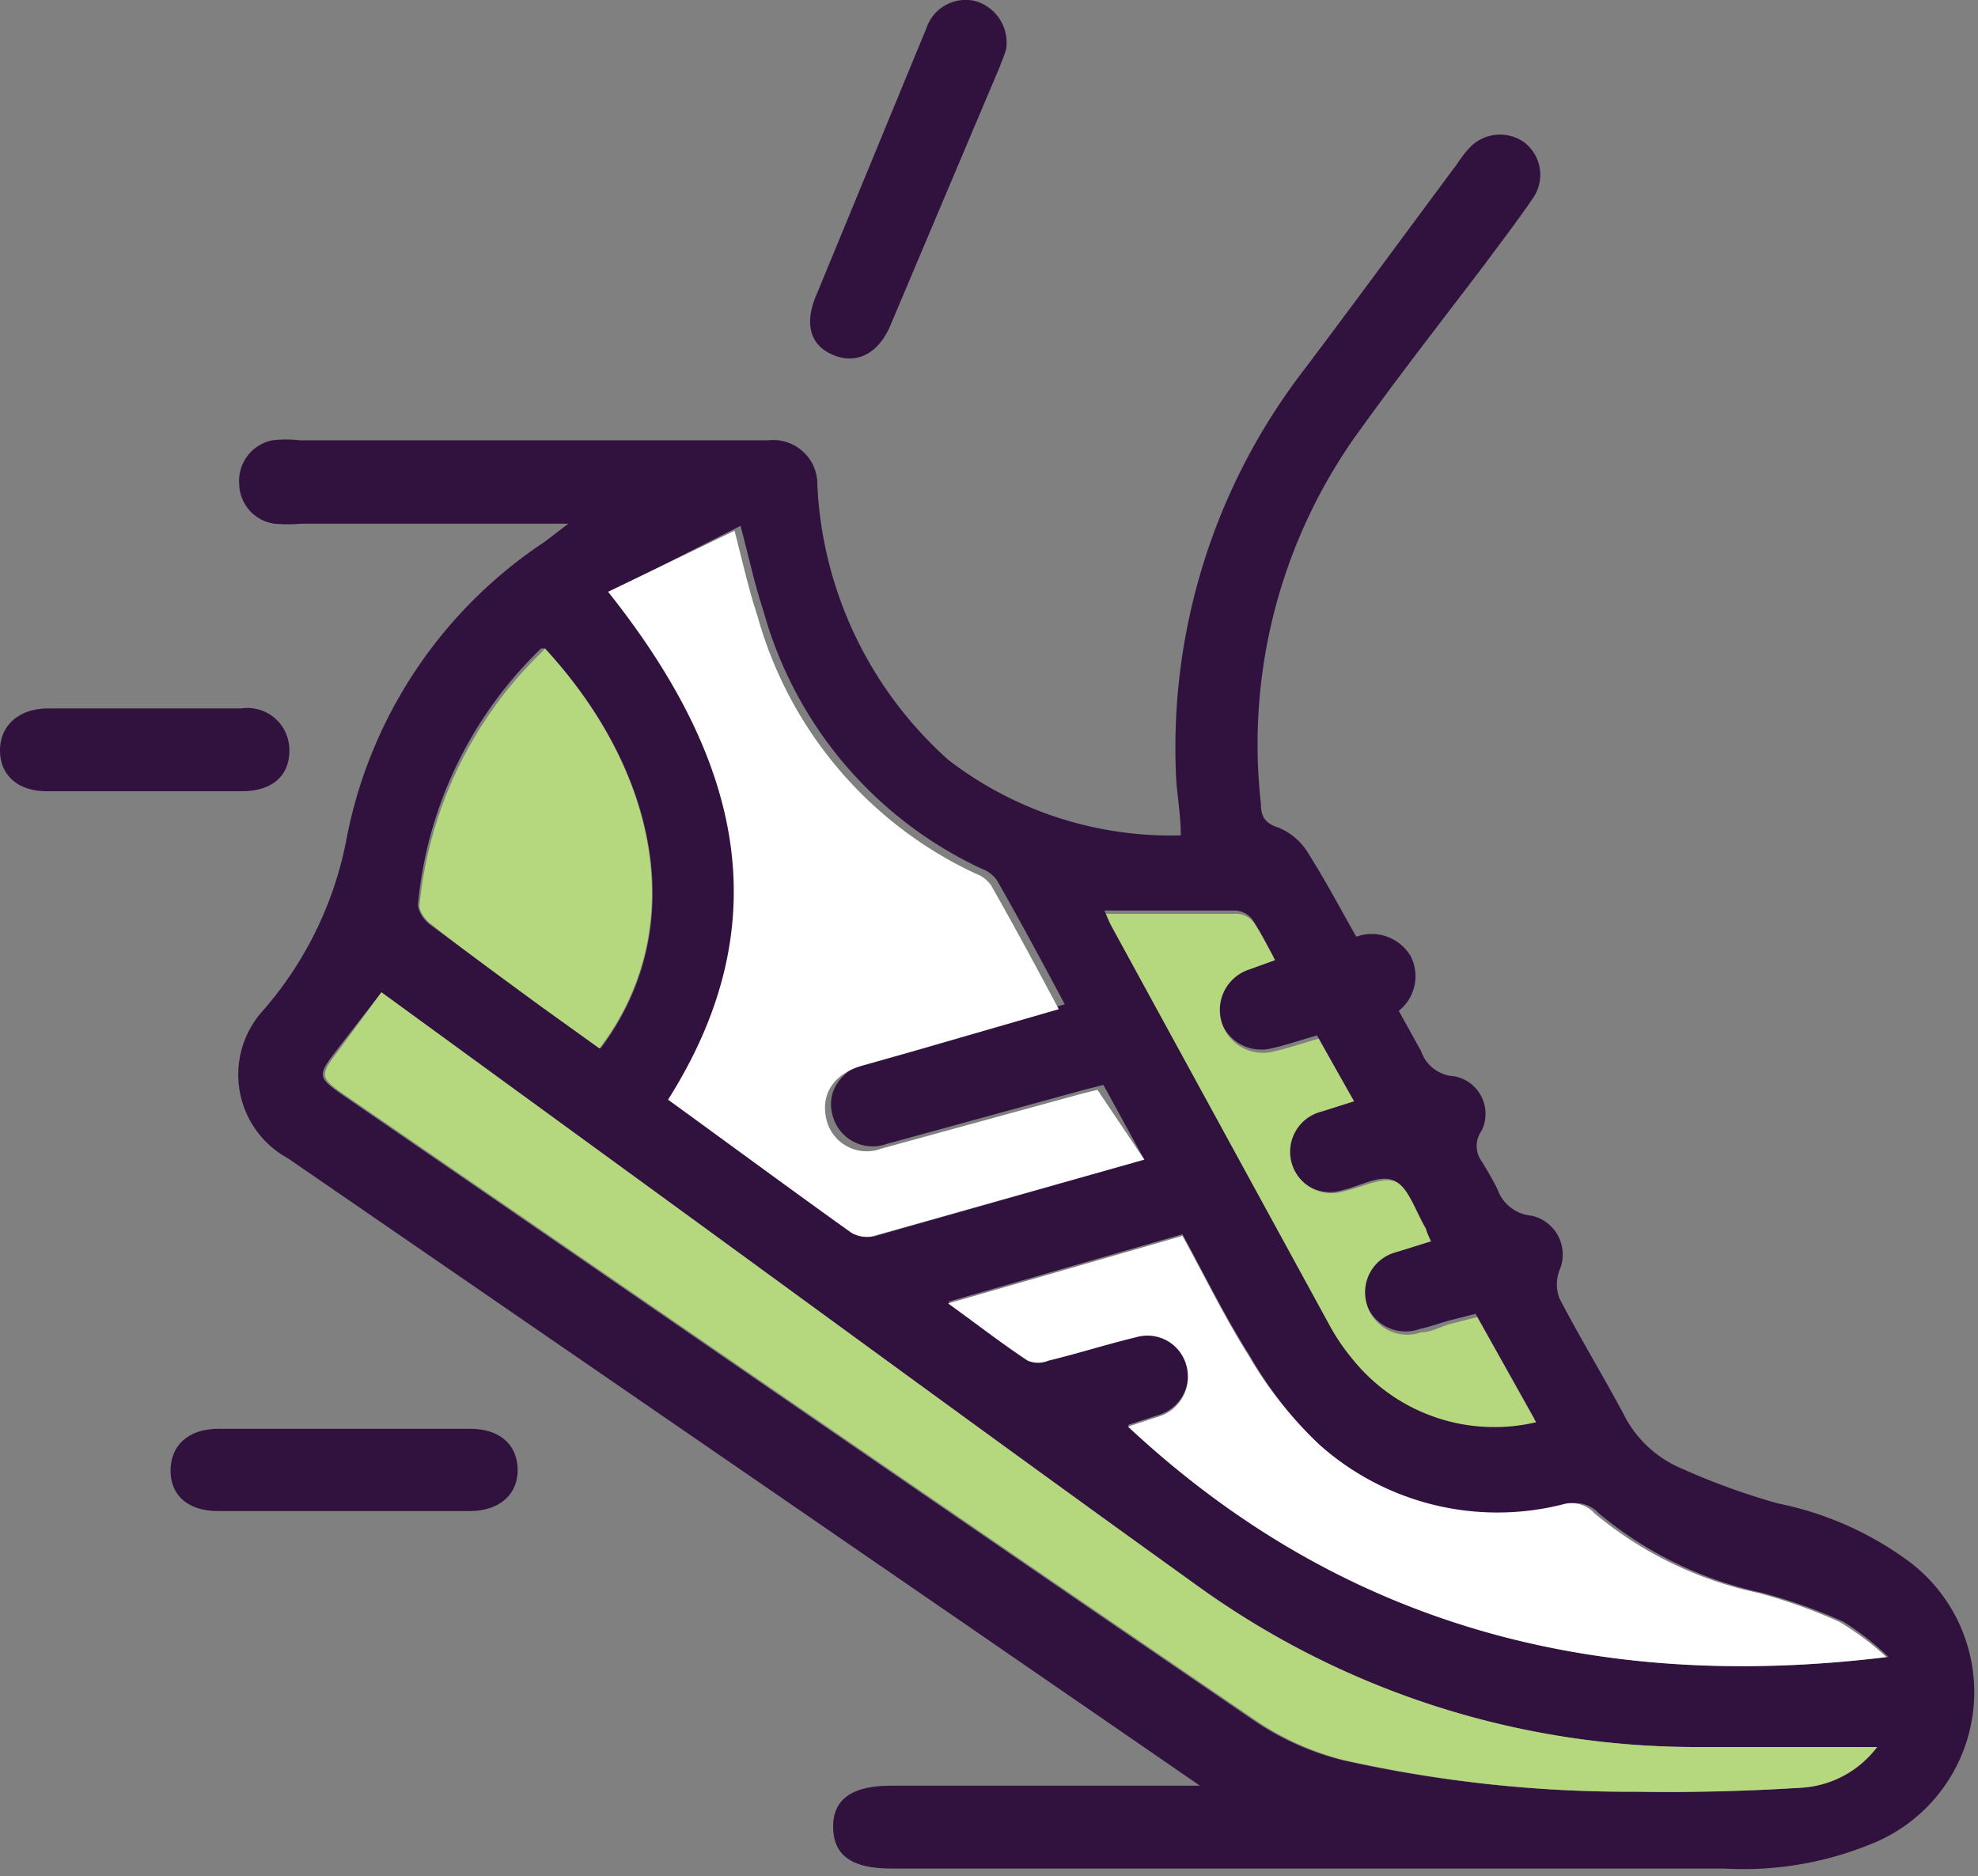
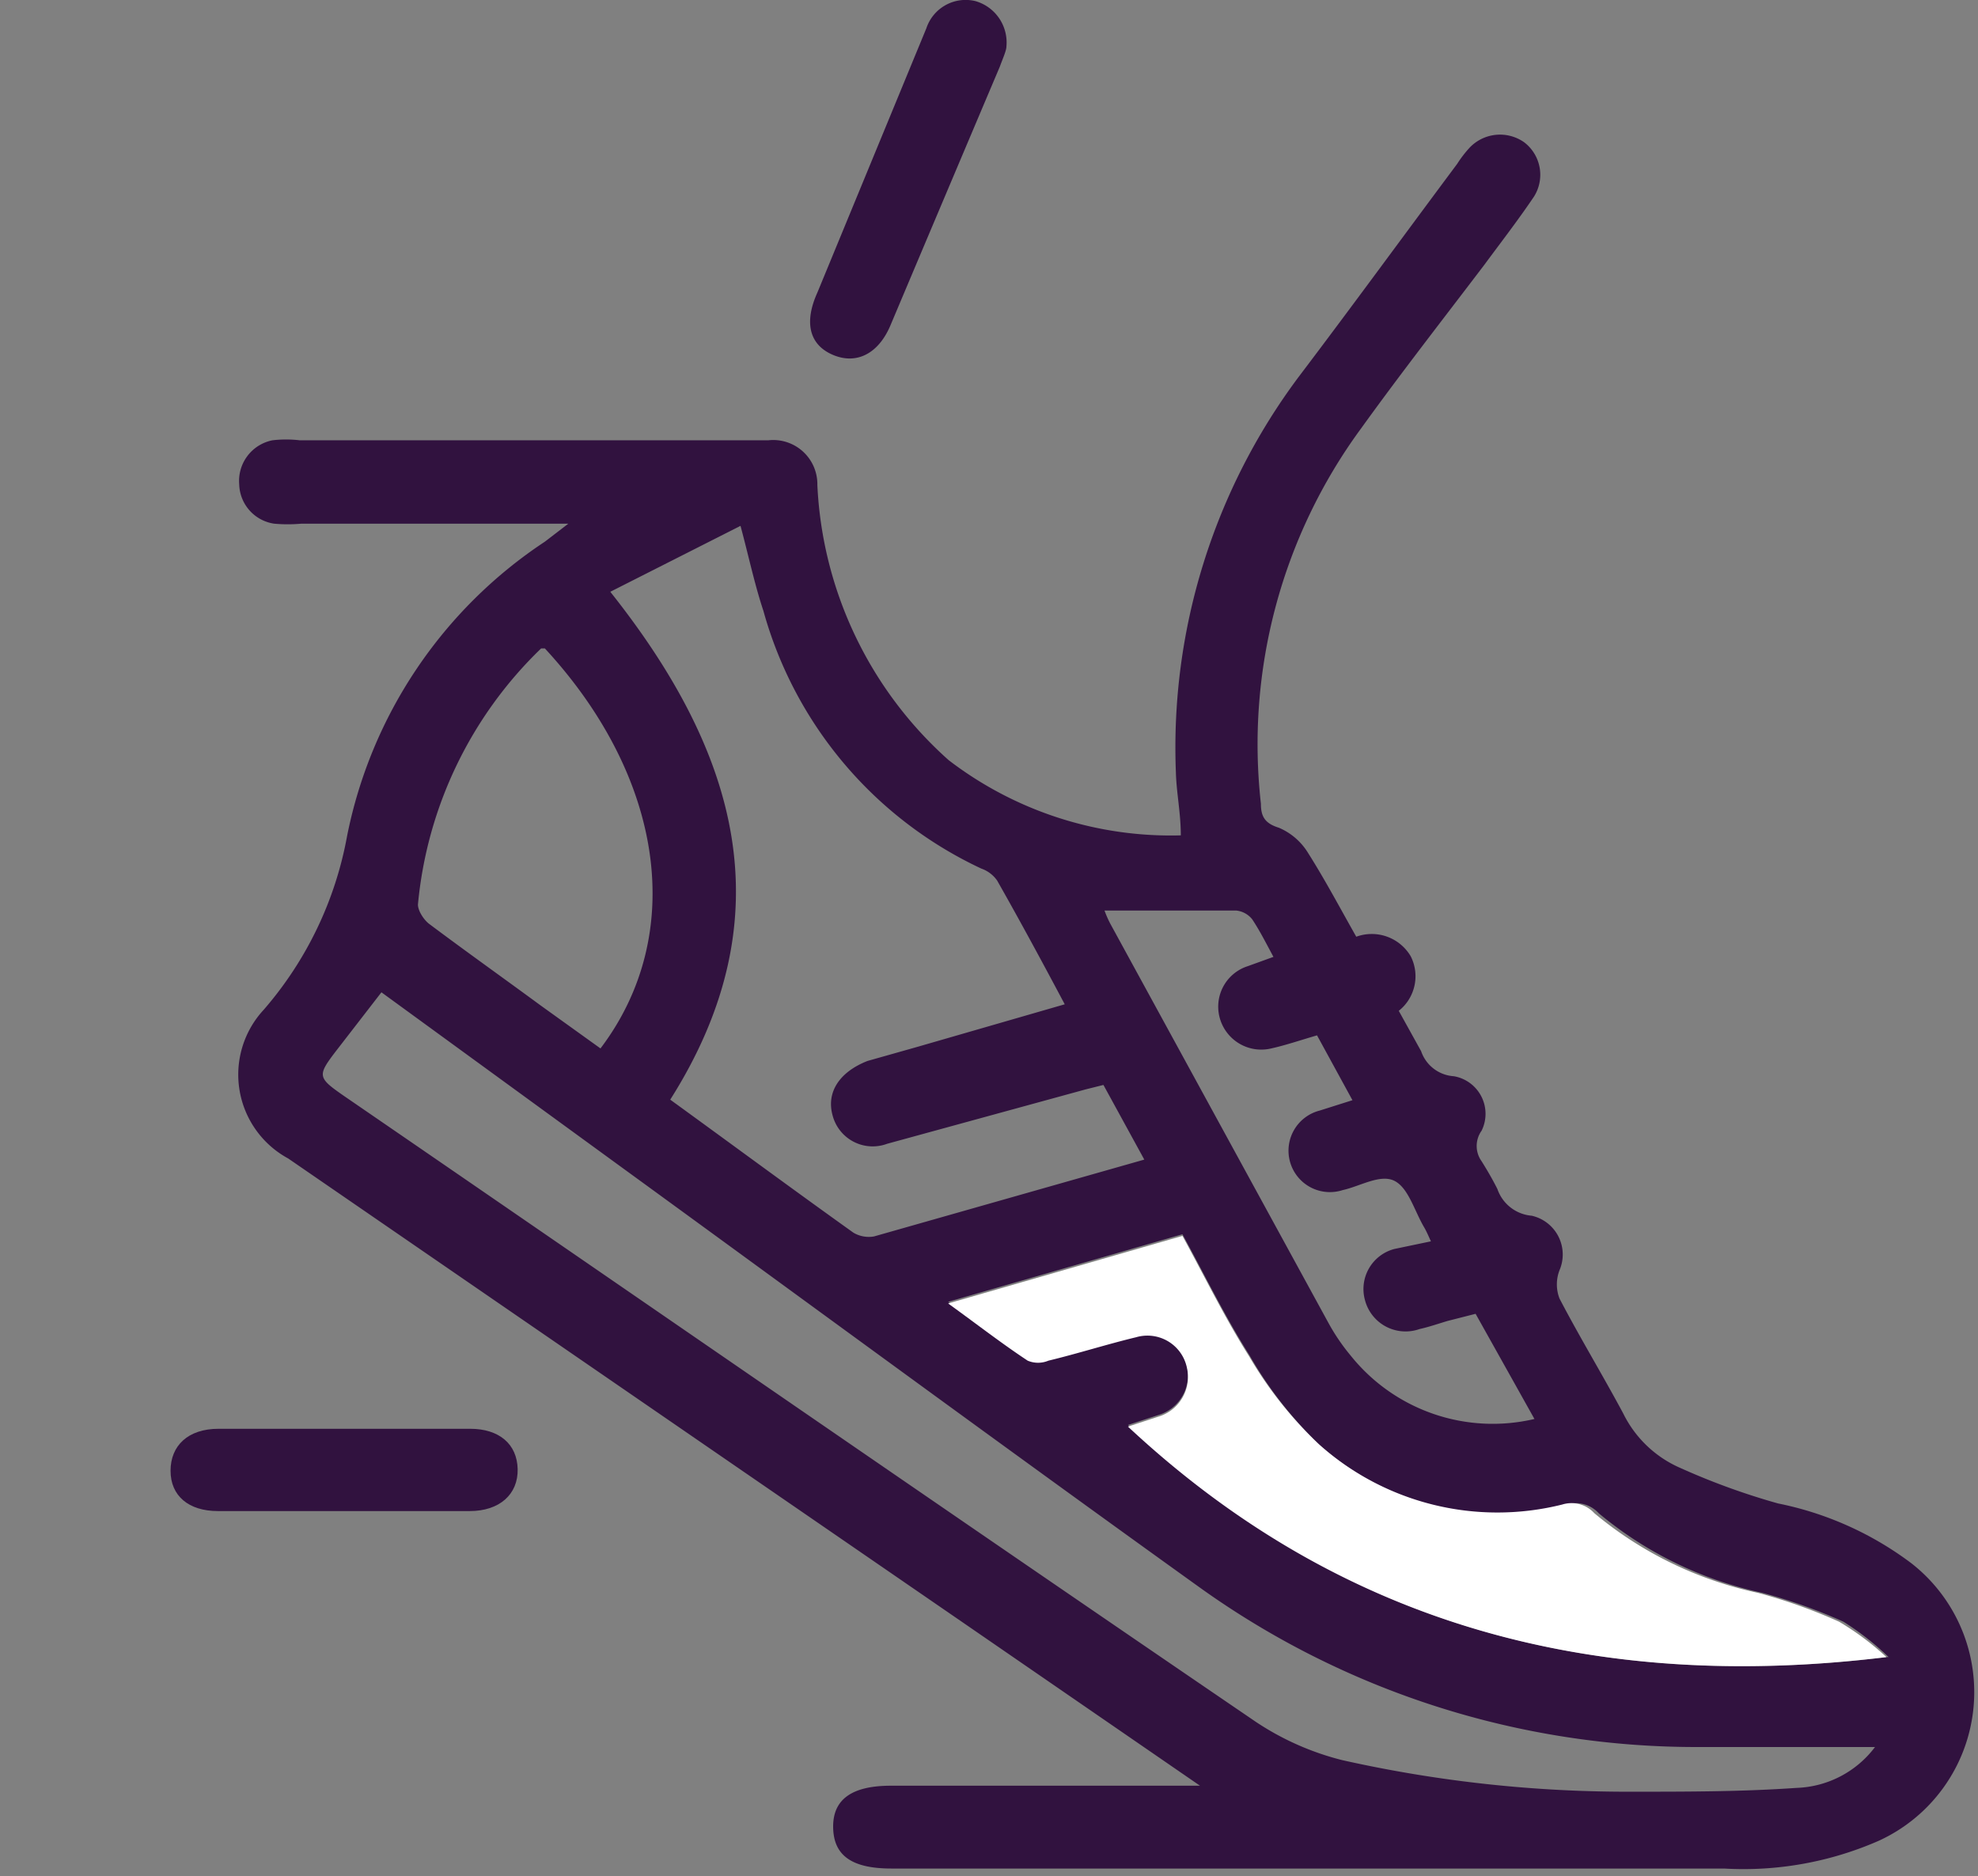
<svg xmlns="http://www.w3.org/2000/svg" viewBox="0 0 36.3 34.43">
  <rect x="0" y="0" width="36.3" height="34.43" fill="#808080" stroke="none" />
  <defs>
    <style>.cls-1{fill:#31123f;}.cls-2{fill:#b5d77d;}.cls-3{fill:#fff;}</style>
  </defs>
  <g id="Layer_2" data-name="Layer 2">
    <g id="Layer_2-2" data-name="Layer 2">
      <path class="cls-1" d="M22.08,32.81l-4.46-3.07L5.29,21.26a1.75,1.75,0,0,1-.45-2.73,6.69,6.69,0,0,0,1.53-3.19A8.45,8.45,0,0,1,10,9.94l.43-.33-.52,0H5.53a2.74,2.74,0,0,1-.5,0,.75.75,0,0,1-.64-.72A.76.76,0,0,1,5,8.08a2.11,2.11,0,0,1,.5,0h8.6a.81.81,0,0,1,.9.82,7.21,7.21,0,0,0,2.41,5.05,6.7,6.7,0,0,0,4.26,1.38c0-.41-.08-.78-.09-1.15a11.36,11.36,0,0,1,2.25-7.26c1-1.32,1.94-2.61,2.91-3.91a2.17,2.17,0,0,1,.23-.3.77.77,0,0,1,1-.1.75.75,0,0,1,.18,1c-.29.43-.6.83-.91,1.25-.76,1-1.54,2-2.26,3a9.79,9.79,0,0,0-1.84,6.89c0,.23.07.36.33.44a1.16,1.16,0,0,1,.54.47c.31.49.58,1,.88,1.53a.83.83,0,0,1,1,.36.81.81,0,0,1-.22,1l.41.74a.68.68,0,0,0,.6.46.7.7,0,0,1,.51,1,.48.48,0,0,0,0,.56c.1.16.2.33.29.51a.73.73,0,0,0,.63.49.73.73,0,0,1,.51,1,.72.72,0,0,0,0,.52c.37.71.79,1.4,1.17,2.11a2.1,2.1,0,0,0,1.05,1,12.76,12.76,0,0,0,1.79.65,6.05,6.05,0,0,1,2.45,1.1,3,3,0,0,1-.6,5.09,6.18,6.18,0,0,1-2.84.51H19.66c-1.1,0-2.2,0-3.3,0-.73,0-1.06-.24-1.07-.75s.33-.77,1.06-.77h5.7ZM7,18.21l-.82,1.06c-.36.47-.36.5.13.84,5.58,3.83,11.15,7.68,16.74,11.49a5.09,5.09,0,0,0,1.58.7,23.94,23.94,0,0,0,5.34.58c1,0,2,0,3-.07a1.88,1.88,0,0,0,1.44-.75H31.18A15.64,15.64,0,0,1,22,29.12c-3.58-2.57-7.13-5.18-10.69-7.77Zm14,3.07-.75-1.37-.32.08-3.65,1a.76.76,0,0,1-1-.52c-.12-.43.13-.8.64-1l.92-.26,2.7-.78c-.42-.79-.82-1.53-1.24-2.27a.59.59,0,0,0-.29-.22,7.4,7.4,0,0,1-4-4.73c-.16-.48-.27-1-.42-1.56L11.2,10.86c2.32,2.92,3.24,5.94,1.1,9.32,1.13.82,2.24,1.64,3.36,2.44a.55.55,0,0,0,.38.07Zm13.66,9.13a5.11,5.11,0,0,0-.83-.65,9.77,9.77,0,0,0-1.49-.53,6.94,6.94,0,0,1-3-1.46.57.57,0,0,0-.59-.16A4.91,4.91,0,0,1,24.2,26.5a7.22,7.22,0,0,1-1.27-1.63c-.45-.71-.82-1.47-1.23-2.22l-4.3,1.24c.54.39,1,.74,1.46,1.05a.49.49,0,0,0,.38,0c.54-.13,1.07-.3,1.61-.43a.74.74,0,0,1,.93.55.76.76,0,0,1-.53.91l-.55.18C24.62,29.84,29.29,31.06,34.62,30.41ZM10,11.9l-.07,0A7.49,7.49,0,0,0,7.67,16.6c0,.11.1.27.2.35.68.51,1.37,1,2.05,1.5l1.1.79C12.61,17.14,12.18,14.26,10,11.9ZM26.26,22.78c-.05-.11-.08-.18-.12-.25-.18-.3-.29-.73-.55-.86s-.63.1-.95.17a.76.76,0,1,1-.42-1.46l.6-.19L24.17,19c-.31.09-.57.18-.84.24a.79.79,0,0,1-.93-.51.78.78,0,0,1,.5-1l.47-.17c-.14-.26-.25-.48-.39-.69a.43.43,0,0,0-.29-.16H20.27a2,2,0,0,0,.1.23l4,7.32a3.75,3.75,0,0,0,.42.62,3.34,3.34,0,0,0,3.37,1.16l-1.08-1.93-.51.13c-.17.05-.34.11-.52.15a.77.77,0,0,1-1-.53.76.76,0,0,1,.54-.94Z" />
      <path class="cls-1" d="M18.47.85c0,.08-.07.23-.12.37q-1,2.36-2,4.73c-.22.54-.63.75-1.07.56S14.76,5.9,15,5.37L17,.52a.76.76,0,0,1,.9-.5A.79.79,0,0,1,18.47.85Z" />
      <path class="cls-1" d="M6.28,27.73H4c-.54,0-.87-.28-.87-.74s.32-.77.88-.77H8.63c.53,0,.86.28.87.74s-.33.77-.88.77Z" />
-       <path class="cls-1" d="M2.68,13H4.43a.77.77,0,0,1,.88.78c0,.46-.32.74-.87.74H.86c-.54,0-.86-.3-.86-.75S.34,13,.89,13Z" />
-       <path class="cls-2" d="M7,18.21l4.31,3.14c3.56,2.59,7.11,5.2,10.69,7.77a15.64,15.64,0,0,0,9.18,2.94h3.27a1.88,1.88,0,0,1-1.44.75c-1,.06-2,.09-3,.07a23.94,23.94,0,0,1-5.34-.58,5.09,5.09,0,0,1-1.58-.7c-5.59-3.81-11.16-7.66-16.74-11.49-.49-.34-.49-.37-.13-.84Z" />
-       <path class="cls-3" d="M21,21.28,16,22.69a.55.55,0,0,1-.38-.07c-1.12-.8-2.23-1.62-3.36-2.44,2.14-3.38,1.22-6.4-1.1-9.32l2.32-1.12c.15.58.26,1.08.42,1.56a7.4,7.4,0,0,0,4,4.73.59.59,0,0,1,.29.22c.42.74.82,1.48,1.24,2.27l-2.7.78-.92.26c-.51.15-.76.52-.64,1a.76.76,0,0,0,1,.52l3.65-1,.32-.08Z" />
      <path class="cls-3" d="M34.62,30.41c-5.33.65-10-.57-13.92-4.23l.55-.18a.76.76,0,0,0,.53-.91.74.74,0,0,0-.93-.55c-.54.13-1.07.3-1.61.43a.49.49,0,0,1-.38,0c-.47-.31-.92-.66-1.46-1.05l4.3-1.24c.41.75.78,1.51,1.23,2.22A7.22,7.22,0,0,0,24.2,26.5a4.91,4.91,0,0,0,4.47,1.11.57.57,0,0,1,.59.16,6.94,6.94,0,0,0,3,1.46,9.77,9.77,0,0,1,1.49.53A5.11,5.11,0,0,1,34.62,30.41Z" />
-       <path class="cls-2" d="M10,11.9c2.17,2.36,2.6,5.24,1,7.34l-1.1-.79c-.68-.5-1.37-1-2-1.5-.1-.08-.22-.24-.2-.35a7.49,7.49,0,0,1,2.27-4.66Z" />
-       <path class="cls-2" d="M26.26,22.78l-.64.2a.76.76,0,0,0-.54.94.77.77,0,0,0,1,.53c.18,0,.35-.1.52-.15l.51-.13,1.08,1.93a3.34,3.34,0,0,1-3.37-1.16,3.75,3.75,0,0,1-.42-.62l-4-7.32a2,2,0,0,1-.1-.23h2.42a.43.43,0,0,1,.29.16c.14.21.25.43.39.69l-.47.17a.78.78,0,0,0-.5,1,.79.79,0,0,0,.93.51c.27-.06.53-.15.84-.24l.65,1.15-.6.19a.76.76,0,1,0,.42,1.46c.32-.07.72-.28.95-.17s.37.56.55.86C26.18,22.6,26.21,22.67,26.26,22.78Z" />
    </g>
  </g>
</svg>